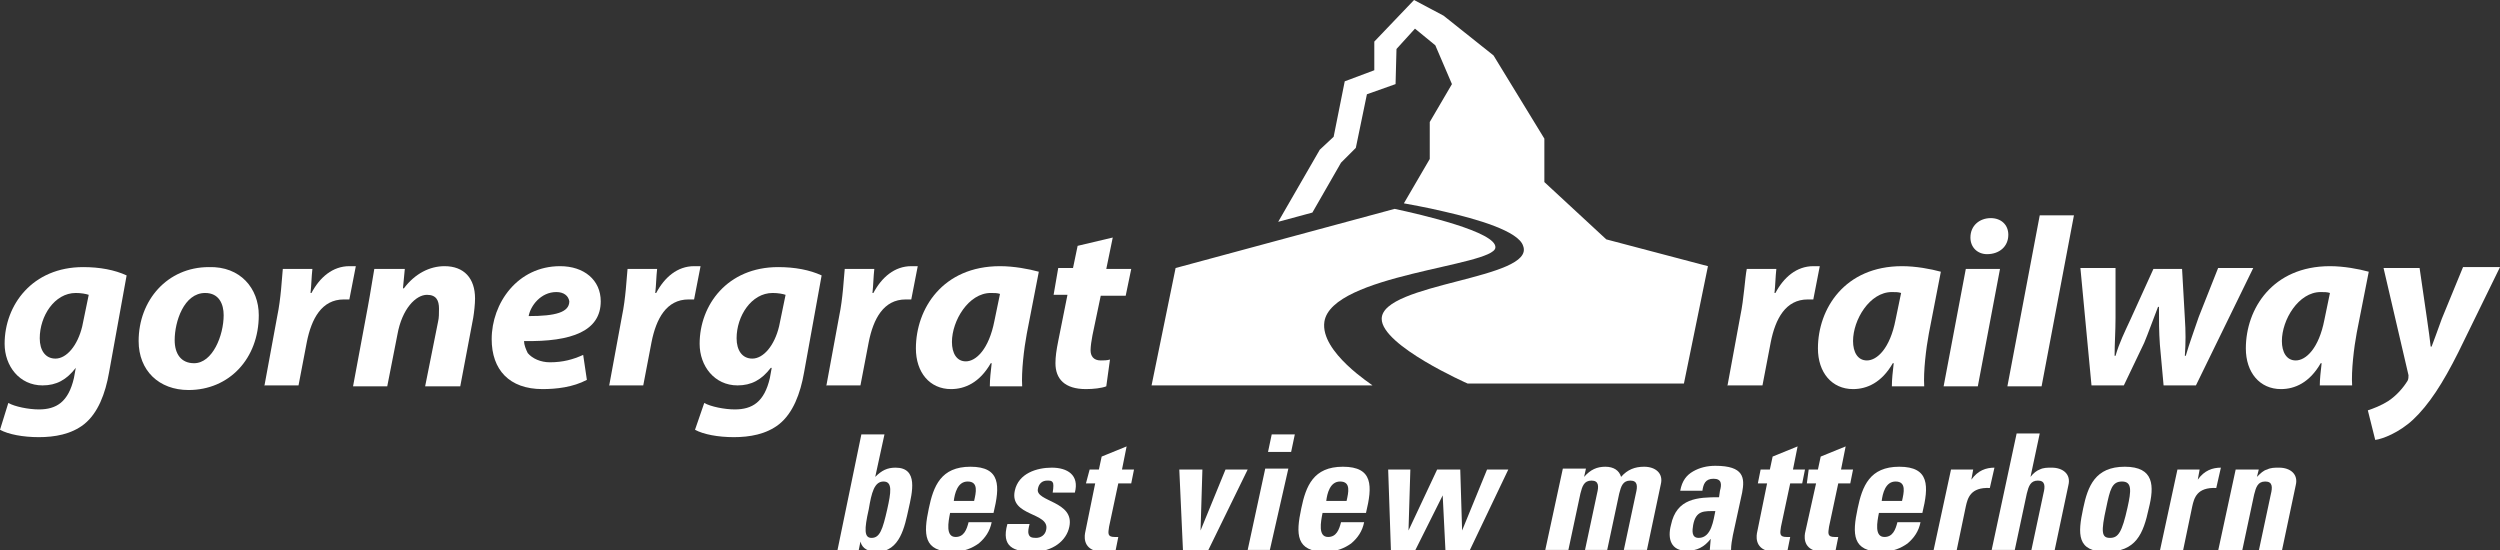
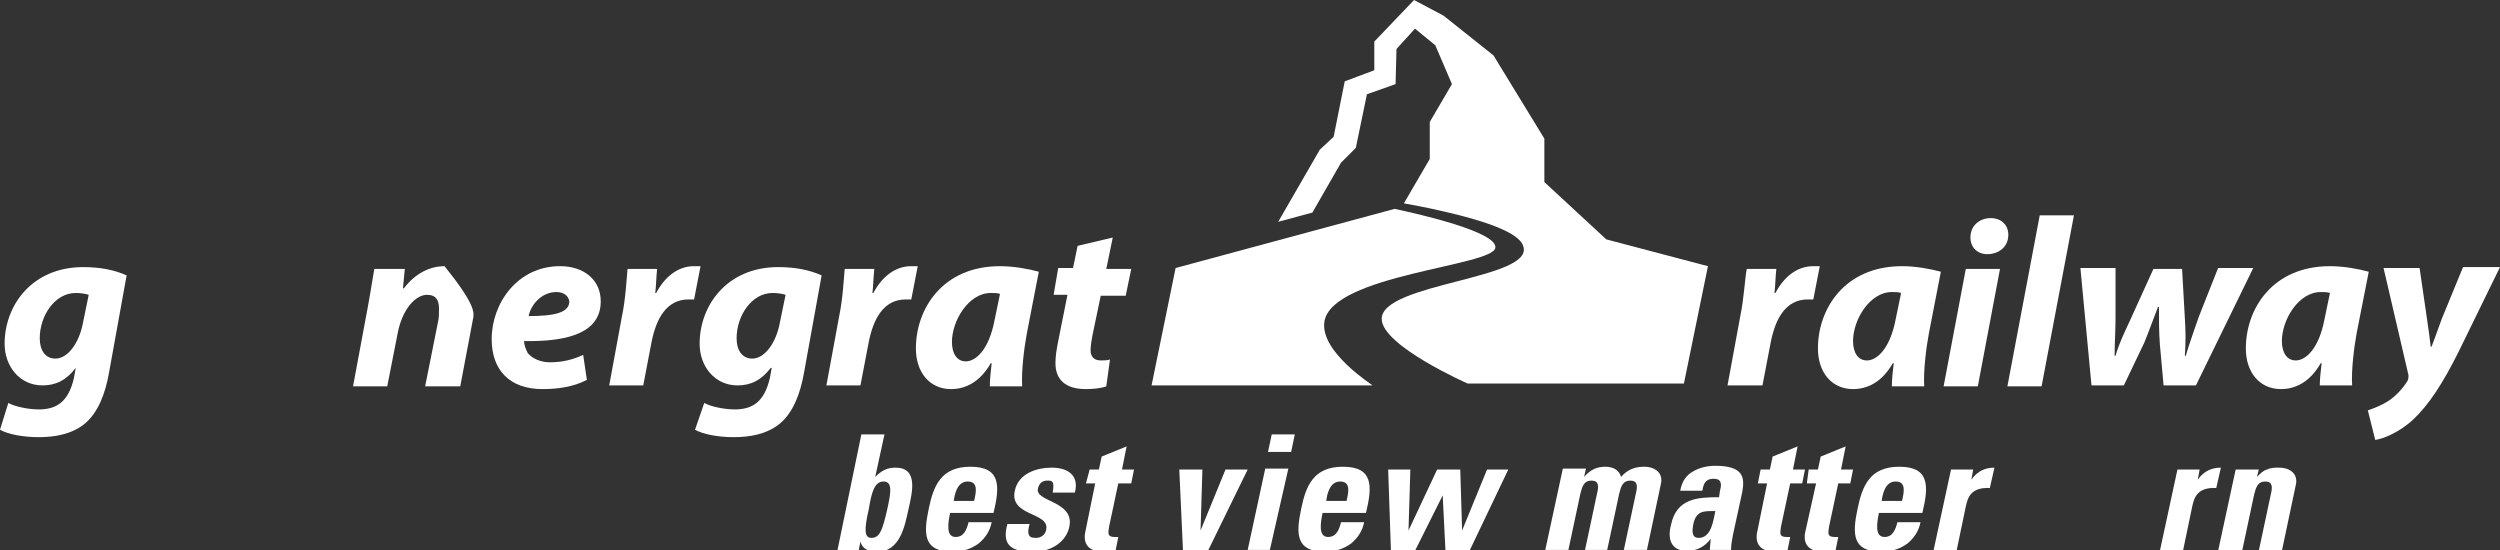
<svg xmlns="http://www.w3.org/2000/svg" width="1200px" height="264px" viewBox="0 0 1200 264" version="1.1">
  <rect x="0" y="0" width="1200" height="264" fill="#333333" stroke="none" />
  <title>logo_transparent</title>
  <g id="logo_transparent" stroke="none" stroke-width="1" fill="none" fill-rule="evenodd">
    <g id="Assets/Logo-Transparent" fill="#FFFFFF" fill-rule="nonzero">
      <g id="GGB_Logo_weiss-(1)">
        <g id="Group" transform="translate(401.922, 208.06)">
          <path d="M11.534,0.444 L22.625,0.444 L18.189,20.85 L18.189,20.85 C21.294,17.745 23.956,16.414 27.948,16.414 C39.039,16.414 35.933,28.392 34.159,36.377 C32.384,44.362 30.166,56.784 19.076,56.784 C15.083,56.784 11.978,55.453 11.091,51.904 L11.091,51.904 L10.203,56.34 L0,56.34 L11.534,0.444 Z M23.956,36.377 C25.73,28.392 26.617,23.068 22.181,23.068 C17.745,23.068 16.414,28.392 15.083,36.377 C12.865,46.137 12.865,50.13 16.414,50.13 C20.407,50.13 21.738,46.137 23.956,36.377 Z" id="Shape" />
          <path d="M54.122,38.152 C53.235,42.588 51.904,49.686 56.784,49.686 C60.776,49.686 62.107,46.137 62.994,42.588 L74.085,42.588 C73.198,47.024 70.98,50.13 67.874,52.791 C64.769,55.009 60.776,56.784 55.453,56.784 C41.257,56.784 41.257,48.355 43.919,35.934 C46.137,25.287 49.686,15.97 63.882,15.97 C78.521,15.97 78.078,25.287 74.972,38.152 L54.122,38.152 L54.122,38.152 Z M65.656,32.385 C66.543,28.392 67.874,23.068 62.551,23.068 C57.671,23.068 56.34,28.836 55.896,32.385 L65.656,32.385 Z" id="Shape" />
          <path d="M92.274,43.475 C91.83,45.25 91.386,47.024 91.83,48.355 C92.274,49.686 93.161,50.13 95.379,50.13 C97.597,50.13 99.815,48.799 100.259,46.137 C102.033,37.708 82.514,39.926 85.176,27.505 C86.95,19.076 95.823,16.414 102.921,16.414 C110.462,16.414 116.229,19.963 114.011,28.392 L103.364,28.392 C103.808,25.73 103.808,23.956 103.364,23.512 C102.921,22.625 102.033,22.625 100.702,22.625 C98.484,22.625 96.71,23.956 96.266,26.617 C94.935,32.828 114.011,32.385 111.349,44.806 C110.018,51.46 103.364,56.784 94.048,56.784 C84.732,56.784 78.521,54.566 81.627,43.475 L92.274,43.475 Z" id="Path" />
          <path d="M121.109,17.301 L125.545,17.301 L126.876,11.091 L138.854,6.211 L136.636,17.301 L142.403,17.301 L141.072,23.956 L134.861,23.956 L130.425,44.806 C129.982,47.911 129.538,49.686 133.087,49.686 C133.974,49.686 134.418,49.686 134.861,49.686 L133.53,56.34 C132.2,56.34 130.425,56.784 127.763,56.784 C118.447,56.784 118.447,50.573 118.891,47.911 L123.771,23.956 L119.335,23.956 L121.109,17.301 Z" id="Path" />
          <polygon id="Path" points="164.14 17.301 175.231 17.301 174.344 46.581 174.344 46.581 186.322 17.301 196.969 17.301 177.893 56.34 165.915 56.34" />
          <path d="M207.616,55.897 L196.969,55.897 L205.397,16.858 L216.488,16.858 L207.616,55.897 Z M219.593,0.444 L217.819,8.872 L206.728,8.872 L208.503,0.444 L219.593,0.444 Z" id="Shape" />
          <path d="M232.902,38.152 C232.015,42.588 230.684,49.686 235.564,49.686 C239.556,49.686 240.887,46.137 241.774,42.588 L252.865,42.588 C251.978,47.024 249.76,50.13 246.654,52.791 C243.549,55.009 239.556,56.784 234.233,56.784 C220.037,56.784 220.037,48.355 222.699,35.934 C224.917,25.287 228.466,15.97 242.662,15.97 C257.301,15.97 256.858,25.287 253.752,38.152 L232.902,38.152 L232.902,38.152 Z M244.436,32.385 C245.323,28.392 246.654,23.068 241.331,23.068 C236.451,23.068 235.12,28.836 234.677,32.385 L244.436,32.385 Z" id="Shape" />
          <polygon id="Path" points="264.399 17.301 275.046 17.301 274.159 46.581 274.159 46.581 287.911 17.301 299.002 17.301 299.889 46.581 299.889 46.581 311.867 17.301 322.07 17.301 303.438 56.34 291.904 56.34 290.573 29.723 290.573 29.723 277.264 56.34 265.73 56.34" />
          <path d="M358.447,20.85 L358.447,20.85 C361.553,17.301 364.658,15.97 368.651,15.97 C372.643,15.97 375.305,17.745 376.192,20.85 C379.298,17.301 382.847,15.97 387.283,15.97 C392.606,15.97 396.599,19.076 395.268,24.399 L388.614,55.897 L377.523,55.897 L383.29,28.836 C384.177,25.287 384.177,22.625 380.628,22.625 C377.079,22.625 376.192,25.287 375.305,28.836 L369.538,55.897 L358.891,55.897 L364.658,28.836 C365.545,25.287 365.545,22.625 361.996,22.625 C358.447,22.625 357.56,25.287 356.673,28.836 L350.906,55.897 L339.815,55.897 L348.244,16.858 L359.335,16.858 L358.447,20.85 Z" id="Path" />
          <path d="M429.871,48.799 C429.427,51.017 428.983,53.679 428.983,55.897 L418.78,55.897 L419.224,50.573 L419.224,50.573 C416.118,54.566 412.569,56.34 407.689,56.34 C400.148,56.34 398.373,50.573 400.148,43.919 C402.81,31.054 413.013,30.61 423.216,30.61 L423.66,27.505 C424.547,24.399 424.547,21.738 420.555,21.738 C416.562,21.738 415.675,24.399 415.231,27.505 L404.584,27.505 C405.471,22.625 407.689,19.963 410.795,18.189 C413.9,16.414 417.449,15.527 421.442,15.527 C435.194,15.527 435.638,21.294 434.307,28.392 L429.871,48.799 Z M410.795,43.919 C410.351,46.581 409.908,50.13 413.457,50.13 C419.667,50.13 420.555,41.257 421.442,37.264 C416.118,37.264 412.126,36.821 410.795,43.919 Z" id="Shape" />
          <path d="M443.179,17.301 L447.616,17.301 L448.946,11.091 L460.924,6.211 L458.706,17.301 L464.473,17.301 L463.142,23.956 L457.375,23.956 L452.939,44.806 C452.495,47.911 452.052,49.686 455.601,49.686 C456.488,49.686 456.932,49.686 457.375,49.686 L456.044,56.34 C454.713,56.34 452.939,56.784 450.277,56.784 C440.961,56.784 440.961,50.573 441.405,47.911 L446.285,23.956 L441.848,23.956 L443.179,17.301 Z" id="Path" />
          <path d="M466.248,17.301 L470.684,17.301 L472.015,11.091 L483.993,6.211 L481.774,17.301 L487.542,17.301 L486.211,23.956 L480.444,23.956 L476.007,44.806 C475.564,47.911 475.12,49.686 478.669,49.686 C479.556,49.686 480,49.686 480.444,49.686 L479.113,56.34 C477.782,56.34 476.007,56.784 473.346,56.784 C464.03,56.784 464.03,50.573 464.473,47.911 L469.797,23.956 L465.36,23.956 L466.248,17.301 Z" id="Path" />
          <path d="M499.963,38.152 C499.076,42.588 497.745,49.686 502.625,49.686 C506.617,49.686 507.948,46.137 508.835,42.588 L519.926,42.588 C519.039,47.024 516.821,50.13 513.715,52.791 C510.61,55.009 506.617,56.784 501.294,56.784 C487.098,56.784 487.098,48.355 489.76,35.934 C491.978,25.287 495.527,15.97 509.723,15.97 C524.362,15.97 523.919,25.287 520.813,38.152 L499.963,38.152 L499.963,38.152 Z M511.054,32.385 C511.941,28.392 513.272,23.068 507.948,23.068 C503.068,23.068 501.738,28.836 501.294,32.385 L511.054,32.385 Z" id="Shape" />
          <path d="M545.213,17.301 L544.325,22.181 L544.325,22.181 C547.431,17.745 551.423,16.414 555.416,16.414 L553.198,26.174 C543.882,25.73 542.551,31.054 541.664,35.046 L537.227,56.34 L526.137,56.34 L534.566,17.301 L545.213,17.301 Z" id="Path" />
-           <path d="M573.161,55.897 L578.928,28.836 C579.815,25.287 579.815,22.625 576.266,22.625 C572.717,22.625 571.83,25.287 570.943,28.836 L565.176,55.897 L554.085,55.897 L566.063,0 L577.153,0 L572.717,20.85 L572.717,20.85 C574.048,19.076 575.823,17.745 577.153,17.301 C578.928,16.414 580.702,16.414 582.921,16.414 C588.244,16.414 592.237,19.519 590.906,24.843 L584.251,56.34 L573.161,56.34 L573.161,55.897 Z" id="Path" />
-           <path d="M598.004,35.934 C600.222,25.287 603.771,15.97 617.967,15.97 C632.163,15.97 632.163,25.287 629.501,35.934 C626.839,48.355 623.29,56.784 609.094,56.784 C594.898,56.784 595.342,48.355 598.004,35.934 Z M619.298,35.49 C621.072,27.505 621.516,23.068 616.636,23.068 C611.756,23.068 610.869,27.061 609.094,35.49 C606.433,47.468 606.876,50.13 610.869,50.13 C614.861,50.13 616.636,47.468 619.298,35.49 Z" id="Shape" />
          <path d="M653.9,17.301 L653.013,22.181 L653.013,22.181 C656.118,17.745 660.111,16.414 664.104,16.414 L661.885,26.174 C652.569,25.73 651.238,31.054 650.351,35.046 L645.915,56.34 L634.824,56.34 L643.253,17.301 L653.9,17.301 Z" id="Path" />
          <path d="M681.405,20.85 L681.405,20.85 C683.179,19.076 684.51,17.745 686.285,17.301 C688.059,16.414 689.834,16.414 692.052,16.414 C697.375,16.414 701.368,19.519 700.037,24.843 L693.383,56.34 L682.292,56.34 L688.059,29.279 C688.946,25.73 688.946,23.068 685.397,23.068 C681.848,23.068 680.961,25.73 680.074,29.279 L674.307,56.34 L662.773,56.34 L671.201,17.301 L682.292,17.301 L681.405,20.85 Z" id="Path" />
        </g>
        <g id="Group" transform="translate(829.131, 103.364)">
          <path d="M0,82.071 L6.211,48.355 C7.985,39.926 8.429,30.166 9.316,25.73 L23.512,25.73 C23.068,29.723 23.068,33.272 22.625,37.264 L23.068,37.264 C27.061,29.723 33.272,24.399 41.257,24.399 C42.144,24.399 43.475,24.399 44.362,24.399 L41.257,40.37 C40.37,40.37 39.482,40.37 38.595,40.37 C27.948,40.37 23.068,49.686 20.85,60.777 L16.858,81.627 L0,81.627 L0,82.071 Z" id="Path" />
          <path d="M78.965,82.071 C78.965,78.522 79.409,74.973 79.852,70.98 L79.409,70.98 C74.085,80.296 66.987,83.401 60.333,83.401 C50.129,83.401 43.475,75.416 43.475,63.882 C43.475,44.806 56.34,24.399 83.845,24.399 C90.499,24.399 97.597,25.73 102.477,27.061 L96.71,56.784 C95.379,63.882 94.048,74.973 94.492,82.071 L78.965,82.071 L78.965,82.071 Z M83.401,37.264 C82.07,36.821 80.739,36.821 78.965,36.821 C68.318,36.821 60.333,50.13 60.333,60.333 C60.333,65.656 62.551,69.649 66.987,69.649 C71.867,69.649 78.078,63.882 80.739,50.13 L83.401,37.264 Z" id="Shape" />
          <path d="M103.808,82.071 L114.455,25.73 L130.869,25.73 L120.222,82.071 L103.808,82.071 Z M124.658,18.632 C120.222,18.632 116.673,15.527 116.673,10.647 C116.673,4.88 121.109,1.331 126.433,1.331 C131.312,1.331 134.861,4.436 134.861,9.316 C134.861,15.083 130.425,18.632 124.658,18.632 L124.658,18.632 Z" id="Shape" />
          <polygon id="Path" points="134.418 82.071 149.945 0 166.359 0 150.832 82.071" />
          <path d="M186.322,25.287 L186.322,49.242 C186.322,55.897 185.878,61.22 185.878,67.431 L186.322,67.431 C188.096,61.22 190.758,55.897 193.42,50.13 L204.51,25.73 L218.262,25.73 L219.593,49.242 C220.037,55.897 220.037,61.22 219.593,67.431 L220.037,67.431 C221.811,61.22 224.03,55.453 226.248,48.799 L235.564,25.287 L252.421,25.287 L224.917,81.627 L209.39,81.627 L207.616,62.107 C207.172,55.897 207.172,50.573 207.172,43.919 L206.728,43.919 C203.623,51.904 202.292,55.897 200.074,61.22 L190.314,81.627 L174.787,81.627 L169.464,25.287 L186.322,25.287 Z" id="Path" />
          <path d="M284.362,82.071 C284.362,78.522 284.806,74.973 285.25,70.98 L284.806,70.98 C279.482,80.296 272.384,83.401 265.73,83.401 C255.527,83.401 248.872,75.416 248.872,63.882 C248.872,44.806 261.738,24.399 289.242,24.399 C295.896,24.399 302.994,25.73 307.874,27.061 L302.107,56.34 C300.776,63.438 299.445,74.529 299.889,81.627 L284.362,81.627 L284.362,82.071 Z M289.242,37.264 C287.911,36.821 286.58,36.821 284.806,36.821 C274.159,36.821 266.174,50.13 266.174,60.333 C266.174,65.656 268.392,69.649 272.828,69.649 C277.708,69.649 283.919,63.882 286.58,50.13 L289.242,37.264 Z" id="Shape" />
          <path d="M332.274,25.287 L335.823,49.686 C336.71,55.453 337.153,59.446 337.597,62.995 L338.041,62.995 C339.372,59.446 340.702,55.897 342.921,49.686 L353.124,24.843 L370.869,24.843 L350.906,65.656 C343.364,80.74 336.71,90.943 329.168,98.041 C322.514,104.252 314.529,107.357 310.98,107.801 L307.431,93.605 C310.092,92.717 313.641,91.387 317.19,89.168 C321.183,86.507 324.288,82.958 326.506,79.409 C326.95,78.522 326.95,77.634 326.95,76.747 L314.972,25.287 L332.274,25.287 Z" id="Path" />
        </g>
        <g id="Group" transform="translate(0, 114.011)">
          <path d="M3.993,79.409 C7.098,81.183 13.752,82.514 18.632,82.514 C27.061,82.514 32.828,78.965 35.49,67.431 L36.377,62.551 L36.377,62.551 C31.941,68.318 27.061,70.98 20.407,70.98 C9.316,70.98 2.218,61.664 2.218,51.017 C2.218,32.385 15.527,14.196 39.926,14.196 C47.911,14.196 55.009,15.527 60.776,18.189 L52.348,64.769 C50.573,74.973 47.024,84.289 40.37,89.612 C34.159,94.492 26.174,95.823 18.632,95.823 C11.091,95.823 3.993,94.492 0,92.274 L3.993,79.409 Z M42.588,27.505 C41.257,27.061 39.039,26.617 36.377,26.617 C26.174,26.617 19.076,37.708 19.076,48.355 C19.076,54.122 21.738,58.115 26.617,58.115 C31.941,58.115 37.264,51.904 39.482,42.588 L42.588,27.505 Z" id="Shape" />
-           <path d="M124.214,37.264 C124.214,58.115 110.018,73.198 90.499,73.198 C76.303,73.198 66.543,63.882 66.543,49.686 C66.543,30.166 80.296,14.196 100.259,14.196 C115.342,13.752 124.214,24.399 124.214,37.264 Z M83.845,49.242 C83.845,55.897 86.95,60.333 93.161,60.333 C102.033,60.333 107.357,47.024 107.357,37.264 C107.357,31.941 105.139,26.617 98.484,26.617 C88.281,26.617 83.845,40.37 83.845,49.242 Z" id="Shape" />
-           <path d="M126.876,71.424 L133.087,37.708 C134.861,29.279 135.305,19.519 135.749,15.083 L149.945,15.083 C149.501,19.076 149.501,22.625 149.057,26.617 L149.501,26.617 C153.494,19.076 159.704,13.752 167.689,13.752 C168.577,13.752 169.908,13.752 170.795,13.752 L167.689,29.723 C166.802,29.723 165.915,29.723 165.028,29.723 C154.381,29.723 149.501,39.039 147.283,50.13 L143.29,70.98 L126.876,70.98 L126.876,71.424 Z" id="Path" />
-           <path d="M169.464,71.424 L176.562,33.272 C177.893,26.174 178.78,19.963 179.667,15.083 L194.307,15.083 L193.42,24.399 L193.863,24.399 C199.187,17.301 206.285,13.752 213.383,13.752 C222.699,13.752 228.022,19.519 228.022,29.279 C228.022,31.941 227.579,35.934 227.135,38.595 L220.924,71.424 L204.067,71.424 L210.277,40.37 C210.721,38.595 210.721,36.377 210.721,34.159 C210.721,30.166 209.39,27.505 204.954,27.505 C199.63,27.505 192.976,34.159 190.758,46.581 L185.878,71.424 L169.464,71.424 Z" id="Path" />
+           <path d="M169.464,71.424 L176.562,33.272 C177.893,26.174 178.78,19.963 179.667,15.083 L194.307,15.083 L193.42,24.399 L193.863,24.399 C199.187,17.301 206.285,13.752 213.383,13.752 C228.022,31.941 227.579,35.934 227.135,38.595 L220.924,71.424 L204.067,71.424 L210.277,40.37 C210.721,38.595 210.721,36.377 210.721,34.159 C210.721,30.166 209.39,27.505 204.954,27.505 C199.63,27.505 192.976,34.159 190.758,46.581 L185.878,71.424 L169.464,71.424 Z" id="Path" />
          <path d="M281.701,68.318 C275.046,71.867 267.061,72.754 260.407,72.754 C244.436,72.754 236.007,63.438 236.007,48.799 C236.007,31.497 248.429,13.752 268.835,13.752 C280.37,13.752 288.355,20.407 288.355,30.61 C288.355,44.806 274.603,50.13 251.534,49.686 C251.534,51.46 252.421,53.679 253.309,55.453 C255.527,58.115 259.519,59.889 263.956,59.889 C270.166,59.889 275.046,58.558 279.926,56.34 L281.701,68.318 Z M267.061,26.174 C259.519,26.174 254.64,32.828 253.752,37.708 C266.617,37.708 273.272,35.934 273.272,30.61 C272.828,27.948 270.61,26.174 267.061,26.174 Z" id="Shape" />
          <path d="M292.348,71.424 L298.558,37.708 C300.333,29.279 300.776,19.519 301.22,15.083 L315.416,15.083 C314.972,19.076 314.972,22.625 314.529,26.617 L314.972,26.617 C318.965,19.076 325.176,13.752 333.161,13.752 C334.048,13.752 335.379,13.752 336.266,13.752 L333.161,29.723 C332.274,29.723 331.386,29.723 330.499,29.723 C319.852,29.723 314.972,39.039 312.754,50.13 L308.762,70.98 L292.348,70.98 L292.348,71.424 Z" id="Path" />
          <path d="M338.041,79.409 C341.146,81.183 347.8,82.514 352.68,82.514 C361.109,82.514 366.876,78.965 369.538,67.431 L370.425,62.551 L369.982,62.551 C365.545,68.318 360.665,70.98 354.011,70.98 C342.921,70.98 335.823,61.664 335.823,51.017 C335.823,32.385 349.131,14.196 373.53,14.196 C381.516,14.196 388.614,15.527 394.381,18.189 L385.952,64.769 C384.177,74.973 380.628,84.289 373.974,89.612 C367.763,94.492 359.778,95.823 352.237,95.823 C344.695,95.823 337.597,94.492 333.604,92.274 L338.041,79.409 Z M377.079,27.505 C375.749,27.061 373.53,26.617 370.869,26.617 C360.665,26.617 353.567,37.708 353.567,48.355 C353.567,54.122 356.229,58.115 361.109,58.115 C366.433,58.115 371.756,51.904 373.974,42.588 L377.079,27.505 Z" id="Shape" />
          <path d="M396.599,71.424 L402.81,37.708 C404.584,29.279 405.028,19.519 405.471,15.083 L419.667,15.083 C419.224,19.076 419.224,22.625 418.78,26.617 L419.224,26.617 C423.216,19.076 429.427,13.752 437.412,13.752 C438.299,13.752 439.63,13.752 440.518,13.752 L437.412,29.723 C436.525,29.723 435.638,29.723 434.75,29.723 C424.104,29.723 419.224,39.039 417.006,50.13 L413.013,70.98 L396.599,70.98 L396.599,71.424 Z" id="Path" />
          <path d="M475.12,71.424 C475.12,67.875 475.564,64.326 476.007,60.333 L475.564,60.333 C470.24,69.649 463.142,72.754 456.488,72.754 C446.285,72.754 439.63,64.769 439.63,53.235 C439.63,34.159 452.495,13.752 480,13.752 C486.654,13.752 493.752,15.083 498.632,16.414 L492.865,46.137 C491.534,53.235 490.203,64.326 490.647,71.424 L475.12,71.424 L475.12,71.424 Z M480,27.061 C478.669,26.617 477.338,26.617 475.564,26.617 C464.917,26.617 456.932,39.926 456.932,50.13 C456.932,55.453 459.15,59.446 463.586,59.446 C468.466,59.446 474.677,53.679 477.338,39.926 L480,27.061 Z" id="Shape" />
          <path d="M534.122,0 L531.017,15.083 L542.994,15.083 L540.333,27.948 L528.355,27.948 L524.362,47.024 C523.919,49.242 523.475,52.348 523.475,54.122 C523.475,56.784 524.806,59.002 528.355,59.002 C529.686,59.002 531.46,59.002 532.791,58.558 L531.017,71.424 C528.799,72.311 524.806,72.754 521.257,72.754 C511.054,72.754 506.617,67.875 506.617,60.333 C506.617,57.228 507.061,54.122 507.948,49.686 L512.384,27.505 L505.73,27.505 L507.948,14.64 L515.046,14.64 L517.264,3.993 L534.122,0 Z" id="Path" />
        </g>
        <g id="Group" transform="translate(552.754, 0)">
          <path d="M218.262,114.899 L188.54,87.394 L188.54,66.544 L164.14,26.617 L140.185,7.542 L125.989,0 L106.913,19.963 L106.913,33.715 L92.717,39.039 L87.394,65.656 L80.739,71.867 L60.776,106.47 L77.19,102.034 C77.19,102.034 90.943,78.078 90.943,78.078 L98.041,70.98 L103.364,45.25 L117.116,40.37 L117.56,23.512 L126.433,13.752 L136.192,21.738 L144.177,40.37 L133.53,58.558 C133.53,58.558 133.53,75.86 133.53,76.303 L121.109,97.597 C123.327,98.041 131.312,99.372 140.628,101.59 C156.155,105.139 176.118,110.906 178.336,118.004 C184.547,133.975 110.462,135.749 110.462,153.05 C110.462,165.916 151.719,184.104 151.719,184.104 L151.719,184.104 L255.527,184.104 L267.061,127.764 L218.262,114.899 Z" id="Path" />
          <path d="M82.957,154.381 C86.506,131.756 164.14,127.764 165.028,118.891 C165.915,111.35 129.094,102.921 116.673,100.259 L11.534,128.651 L0,184.991 L106.026,184.991 C106.47,184.991 80.739,169.021 82.957,154.381 Z" id="Path" />
        </g>
      </g>
    </g>
  </g>
</svg>